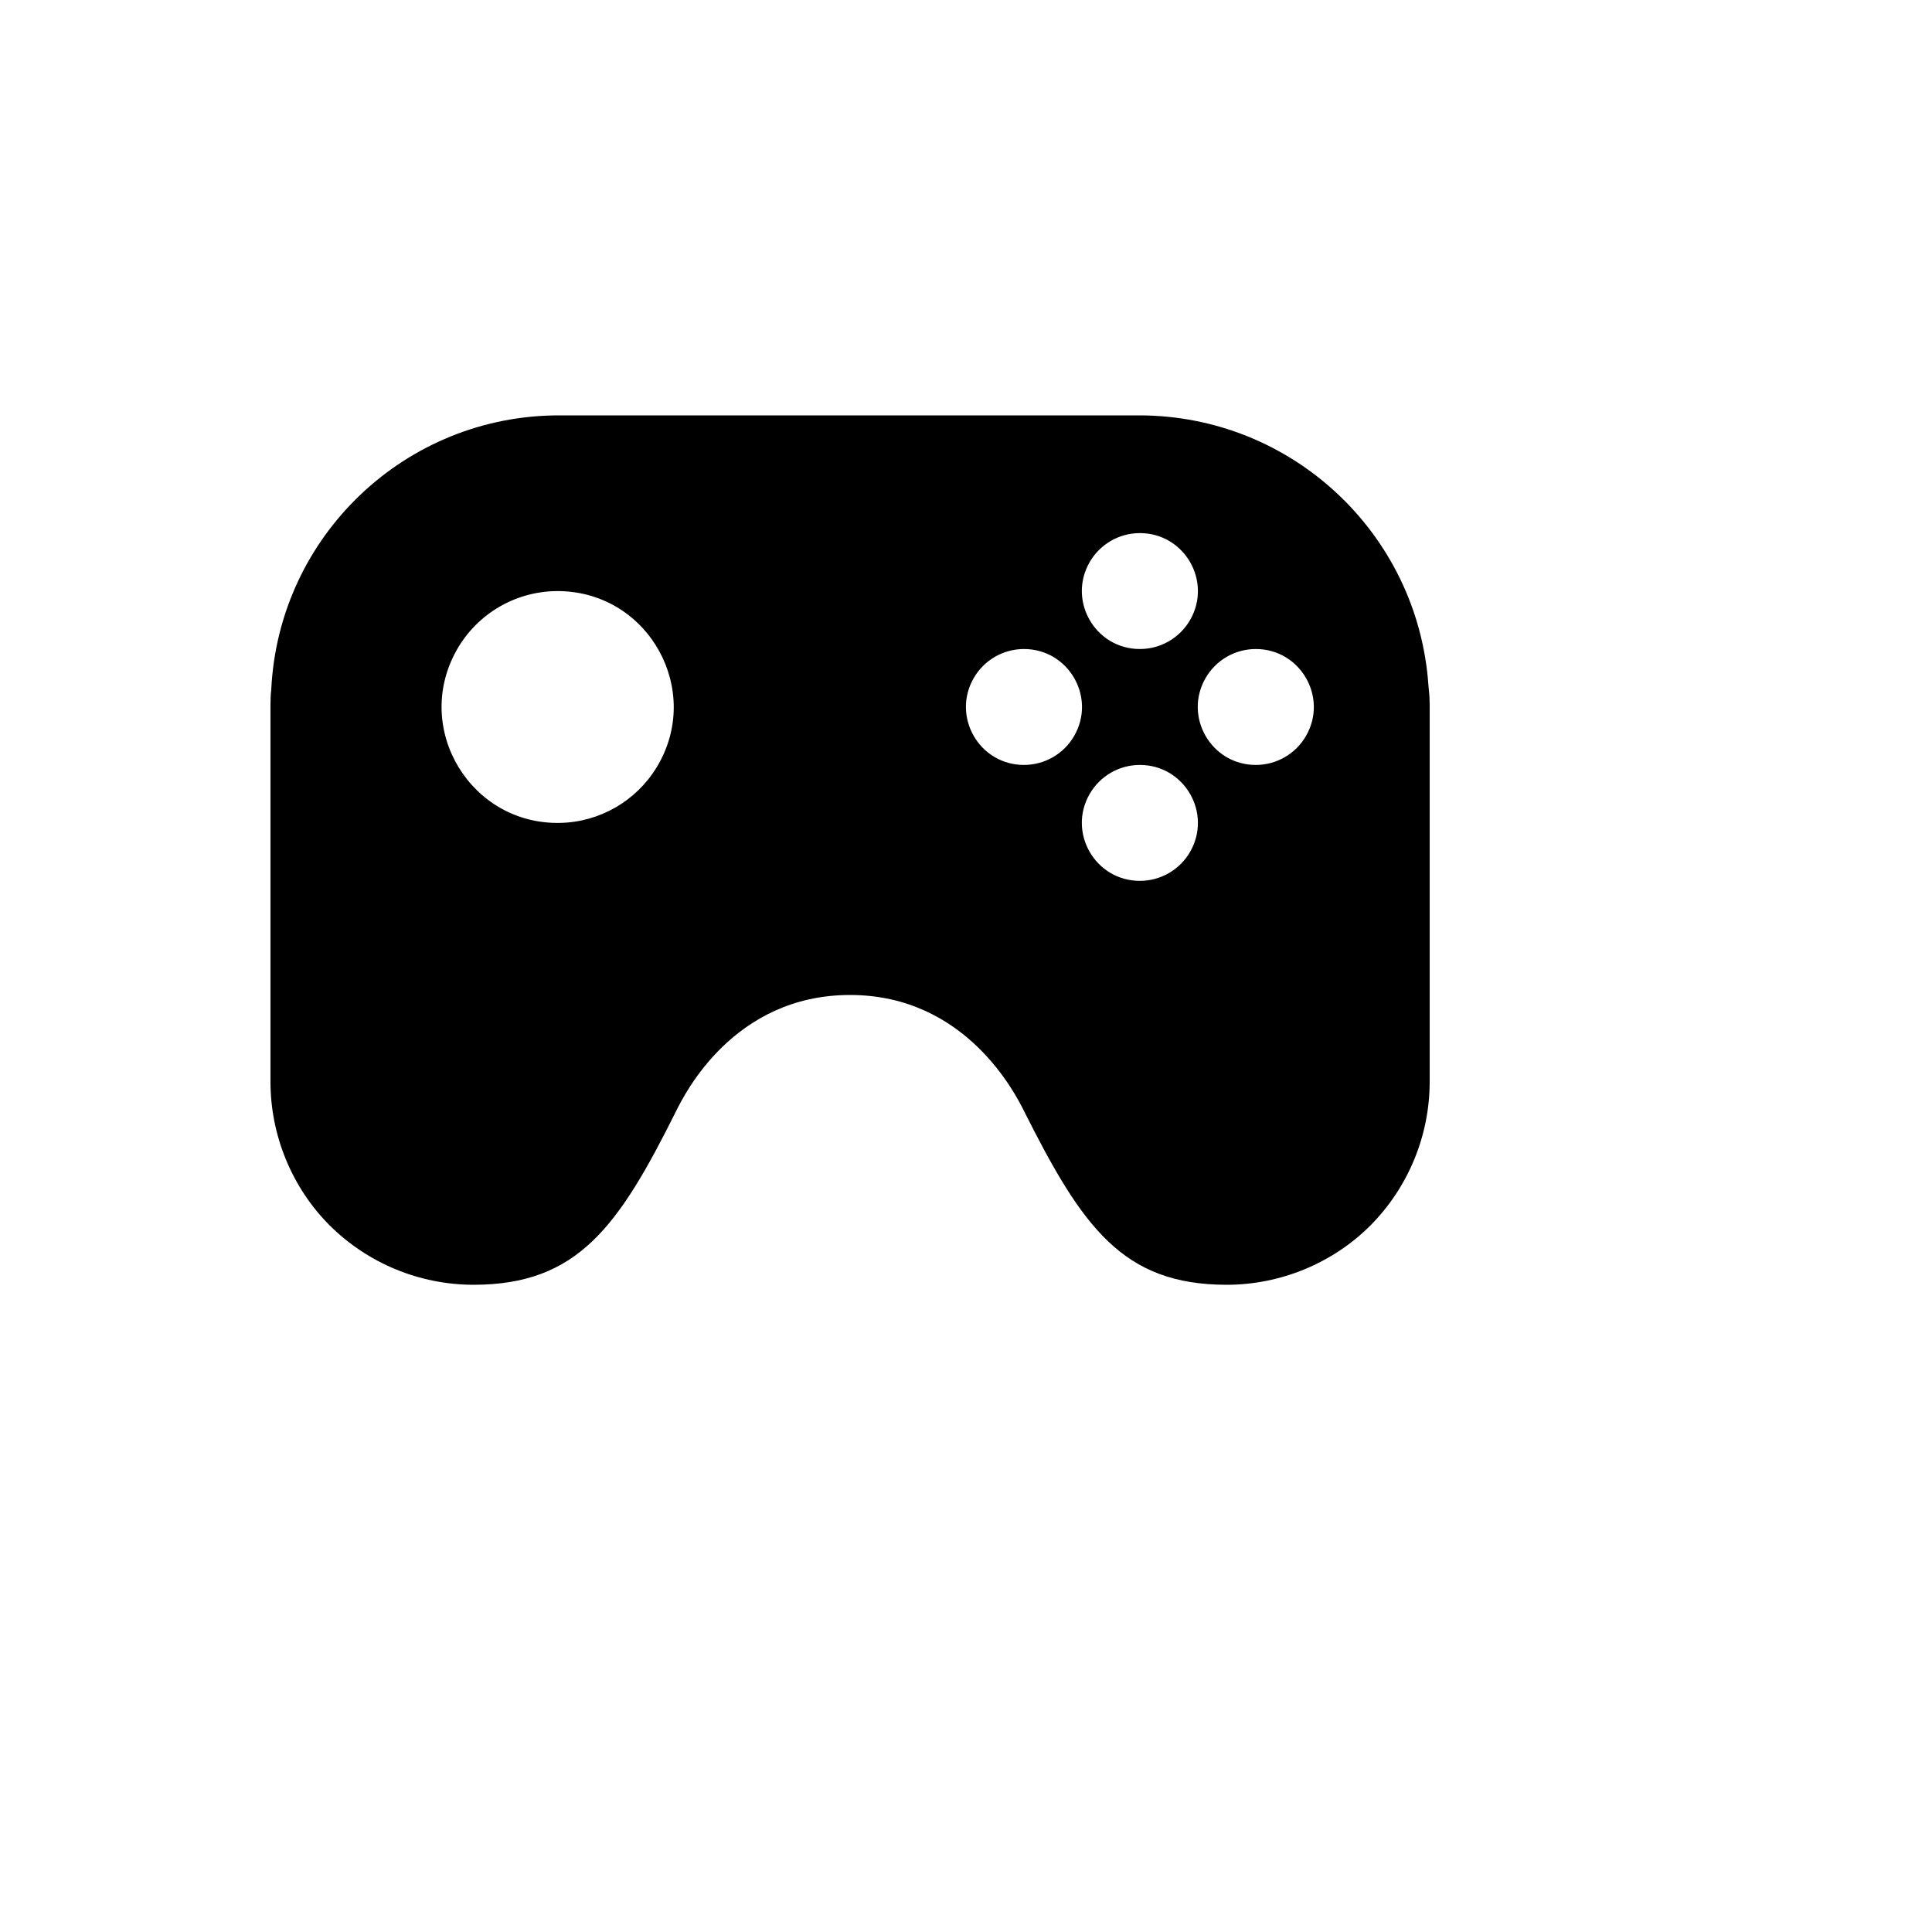
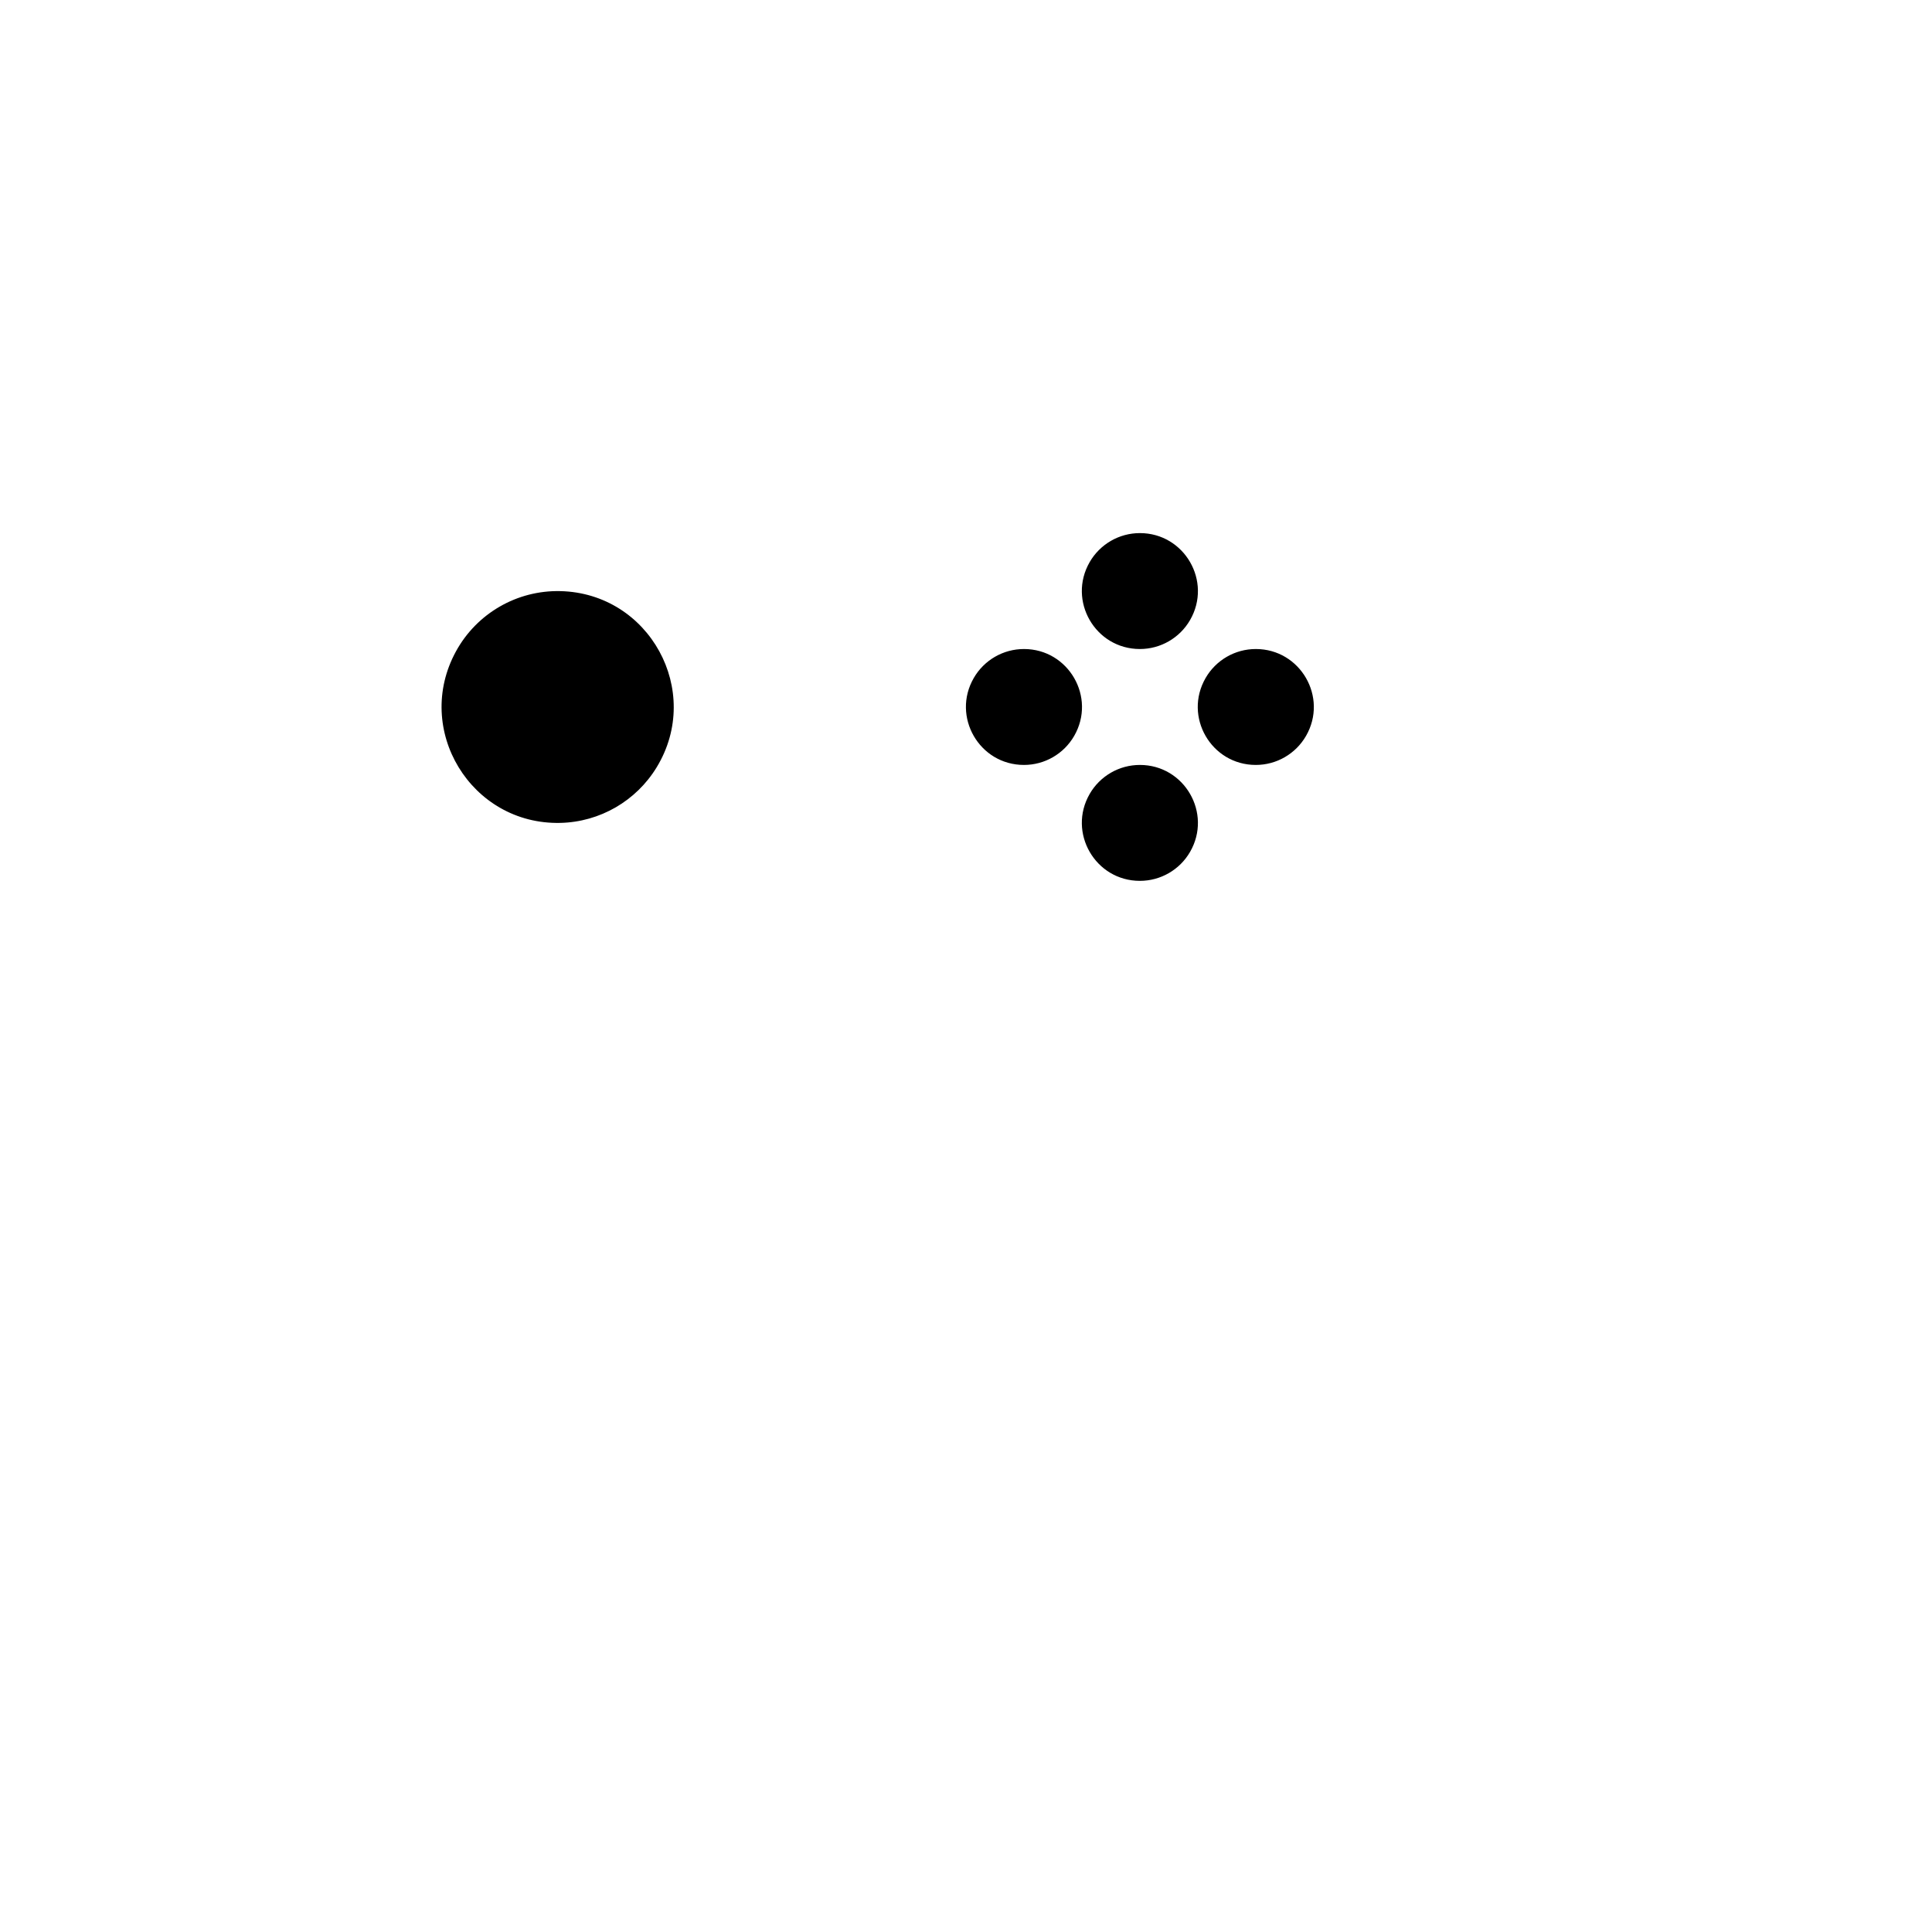
<svg xmlns="http://www.w3.org/2000/svg" version="1.1" width="100%" height="100%" id="svgWorkerArea" viewBox="-25 -25 625 625" style="background: white;">
  <defs id="defsdoc">
    <pattern id="patternBool" x="0" y="0" width="10" height="10" patternUnits="userSpaceOnUse" patternTransform="rotate(35)">
-       <circle cx="5" cy="5" r="4" style="stroke: none;fill: #ff000070;" />
-     </pattern>
+       </pattern>
  </defs>
  <g id="fileImp-930438965" class="cosito">
-     <path id="pathImp-932140199" class="grouped" d="M437.238 198.25C437.194 197.699 437.146 197.15 437.087 196.601 433.639 147.56 392.913 109.499 343.75 109.376 343.75 109.376 156.25 109.376 156.25 109.376 106.319 109.15 65.084 148.317 62.744 198.194 62.556 199.675 62.5 201.213 62.5 202.938 62.5 202.938 62.5 325 62.5 325 62.5 342.344 69.494 359.276 81.662 371.425 94.015 383.697 110.712 390.597 128.125 390.625 161.875 390.625 175.075 371.875 193.75 334.375 196.488 328.901 212.35 296.875 250 296.875 287.425 296.875 303.494 328.882 306.25 334.375 325.075 371.875 338.125 390.625 371.875 390.625 389.219 390.625 406.15 383.632 418.3 371.463 430.572 359.111 437.472 342.414 437.5 325 437.5 325 437.5 203.125 437.5 203.125 437.5 201.344 437.425 199.75 437.238 198.25 437.238 198.25 437.238 198.25 437.238 198.25M156.25 241.207C127.39 241.859 108.646 211.025 122.511 185.705 129.233 173.427 142.236 165.916 156.231 166.226 185.091 166.863 202.439 198.506 187.456 223.18 180.812 234.121 169.047 240.918 156.25 241.207 156.25 241.207 156.25 241.207 156.25 241.207M343.75 147.457C358.184 147.457 367.204 163.081 359.988 175.582 356.639 181.383 350.449 184.957 343.75 184.957 329.316 184.957 320.296 169.332 327.512 156.832 330.861 151.03 337.051 147.457 343.75 147.457 343.75 147.457 343.75 147.457 343.75 147.457M306.25 222.457C291.816 222.457 282.796 206.832 290.012 194.332 293.361 188.53 299.551 184.957 306.25 184.957 320.684 184.957 329.704 200.581 322.488 213.082 319.139 218.883 312.949 222.457 306.25 222.457 306.25 222.457 306.25 222.457 306.25 222.457M343.75 259.957C329.316 259.957 320.296 244.332 327.512 231.832 330.861 226.03 337.051 222.457 343.75 222.457 358.184 222.457 367.204 238.081 359.988 250.582 356.639 256.383 350.449 259.957 343.75 259.957 343.75 259.957 343.75 259.957 343.75 259.957M381.25 222.457C366.816 222.457 357.796 206.832 365.012 194.332 368.361 188.53 374.551 184.957 381.25 184.957 395.684 184.957 404.704 200.581 397.488 213.082 394.139 218.883 387.949 222.457 381.25 222.457 381.25 222.457 381.25 222.457 381.25 222.457" />
+     <path id="pathImp-932140199" class="grouped" d="M437.238 198.25M156.25 241.207C127.39 241.859 108.646 211.025 122.511 185.705 129.233 173.427 142.236 165.916 156.231 166.226 185.091 166.863 202.439 198.506 187.456 223.18 180.812 234.121 169.047 240.918 156.25 241.207 156.25 241.207 156.25 241.207 156.25 241.207M343.75 147.457C358.184 147.457 367.204 163.081 359.988 175.582 356.639 181.383 350.449 184.957 343.75 184.957 329.316 184.957 320.296 169.332 327.512 156.832 330.861 151.03 337.051 147.457 343.75 147.457 343.75 147.457 343.75 147.457 343.75 147.457M306.25 222.457C291.816 222.457 282.796 206.832 290.012 194.332 293.361 188.53 299.551 184.957 306.25 184.957 320.684 184.957 329.704 200.581 322.488 213.082 319.139 218.883 312.949 222.457 306.25 222.457 306.25 222.457 306.25 222.457 306.25 222.457M343.75 259.957C329.316 259.957 320.296 244.332 327.512 231.832 330.861 226.03 337.051 222.457 343.75 222.457 358.184 222.457 367.204 238.081 359.988 250.582 356.639 256.383 350.449 259.957 343.75 259.957 343.75 259.957 343.75 259.957 343.75 259.957M381.25 222.457C366.816 222.457 357.796 206.832 365.012 194.332 368.361 188.53 374.551 184.957 381.25 184.957 395.684 184.957 404.704 200.581 397.488 213.082 394.139 218.883 387.949 222.457 381.25 222.457 381.25 222.457 381.25 222.457 381.25 222.457" />
  </g>
</svg>